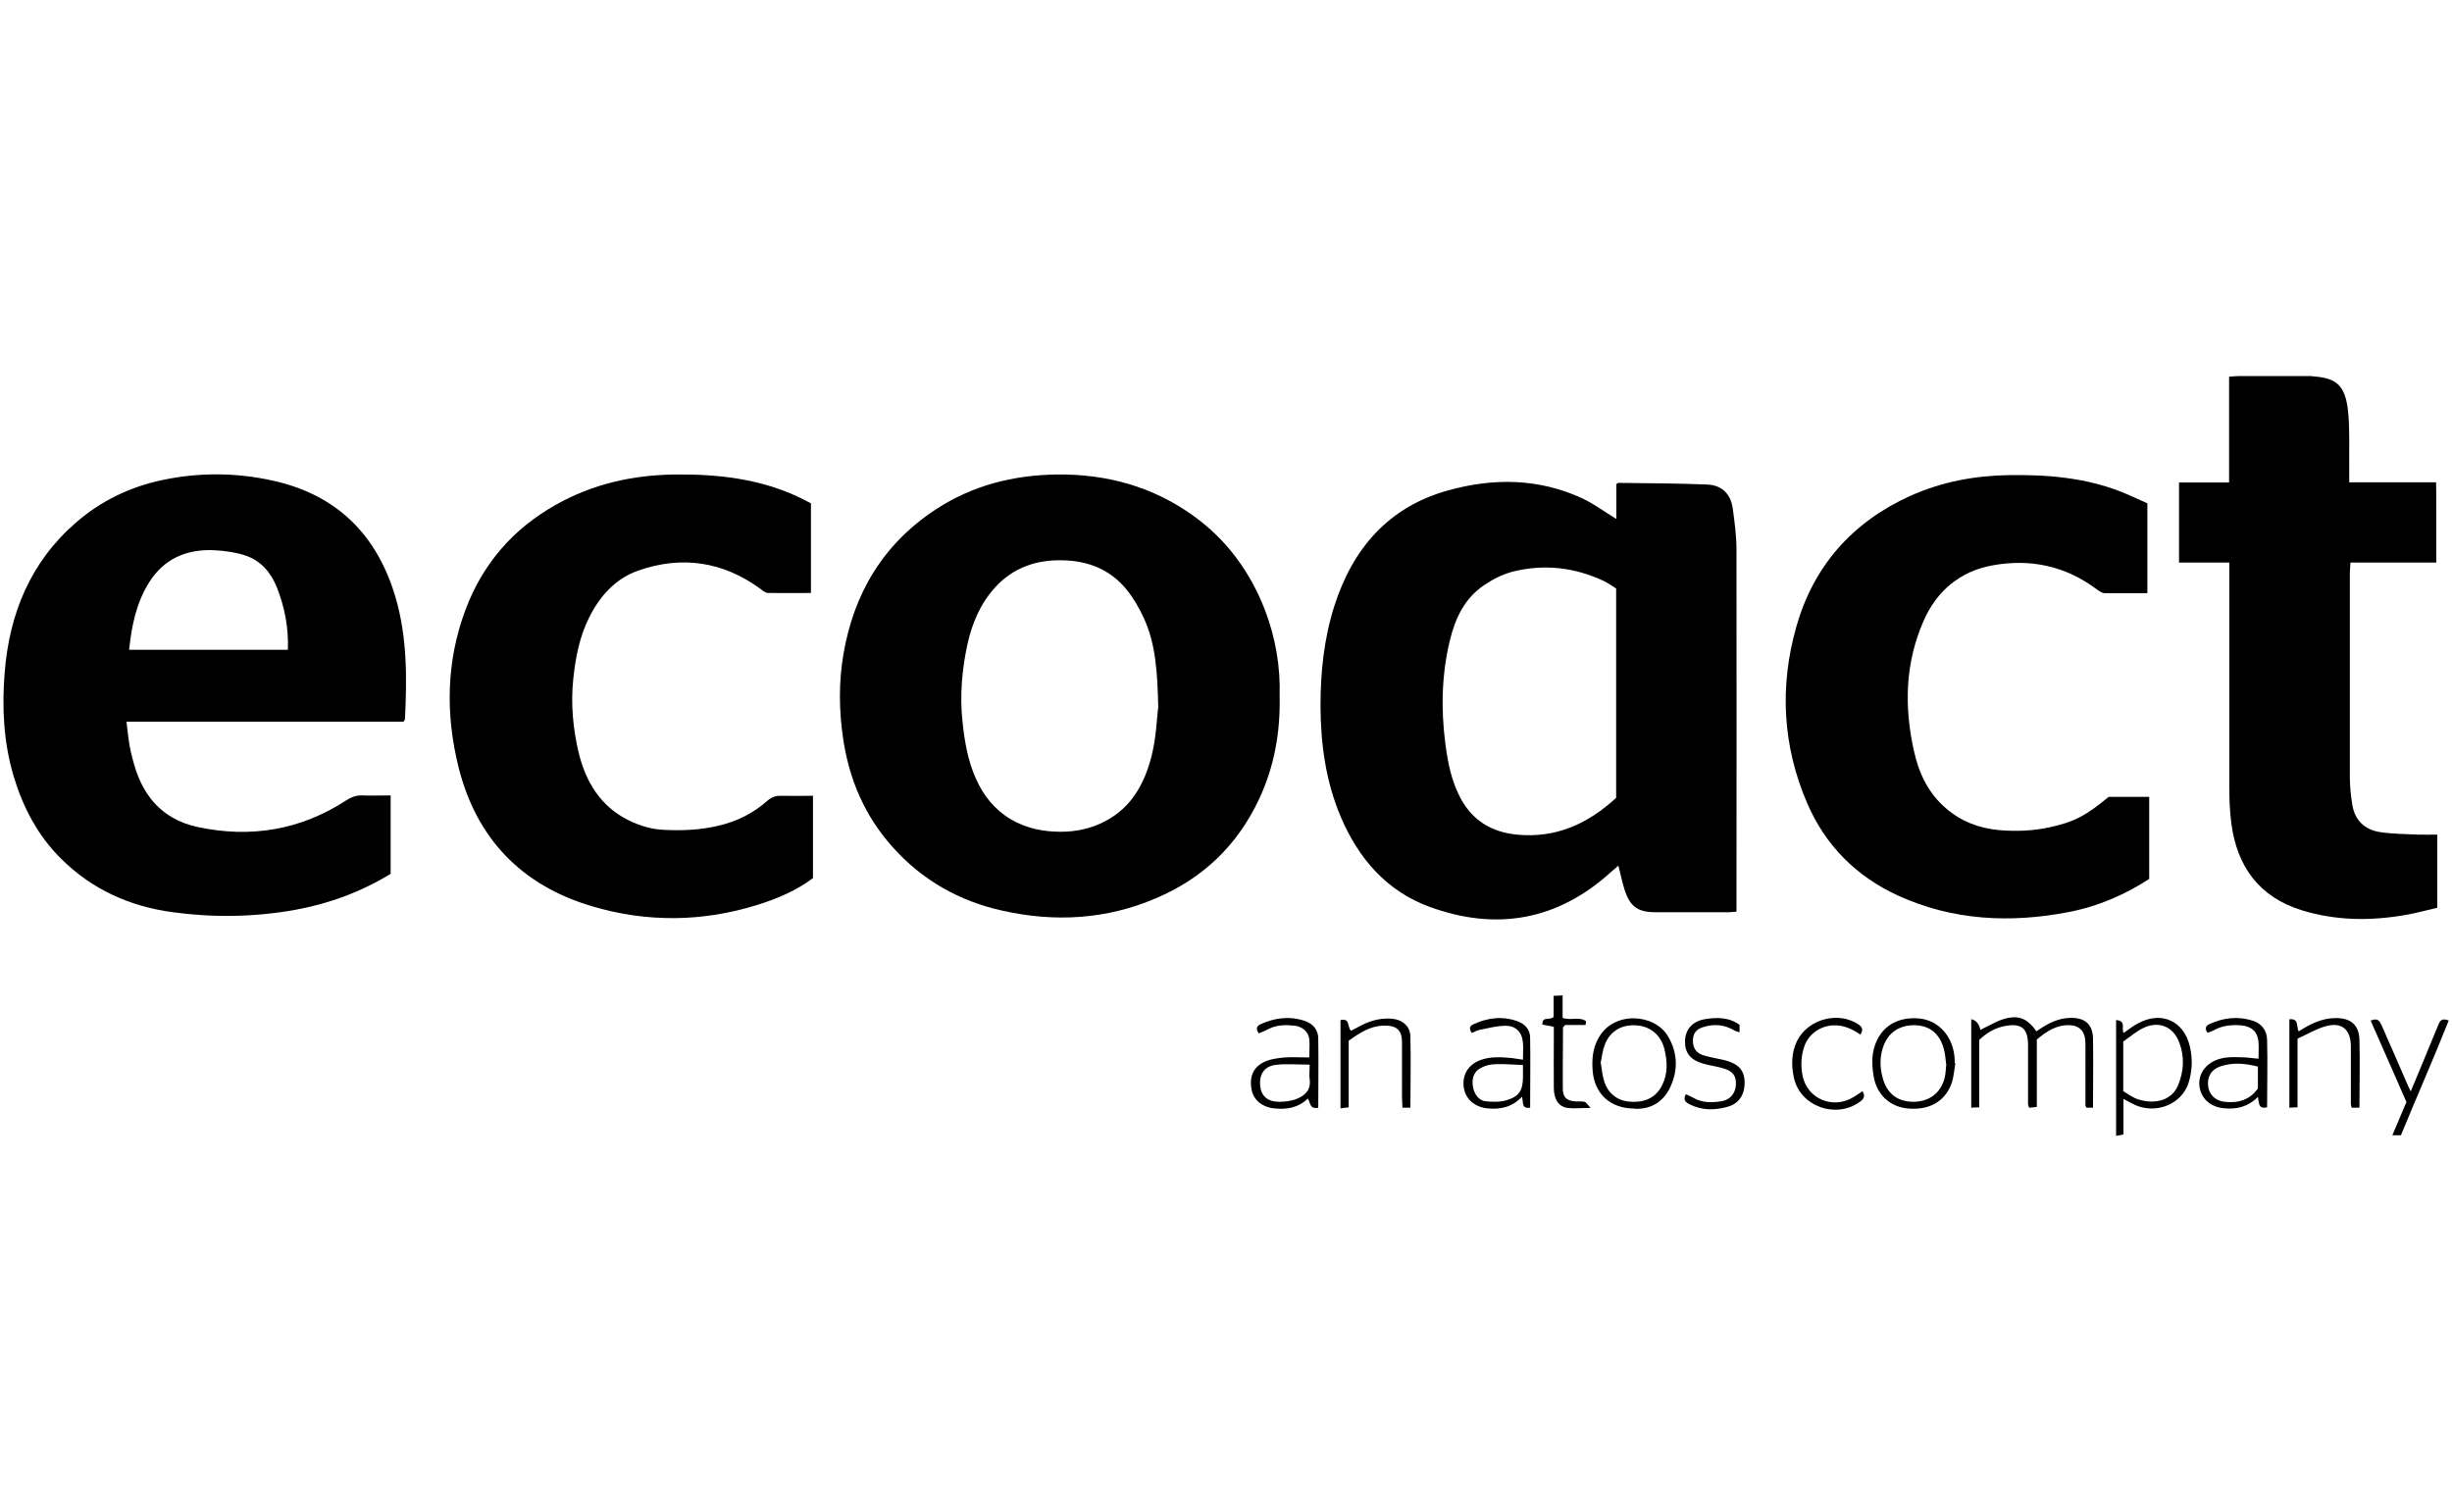
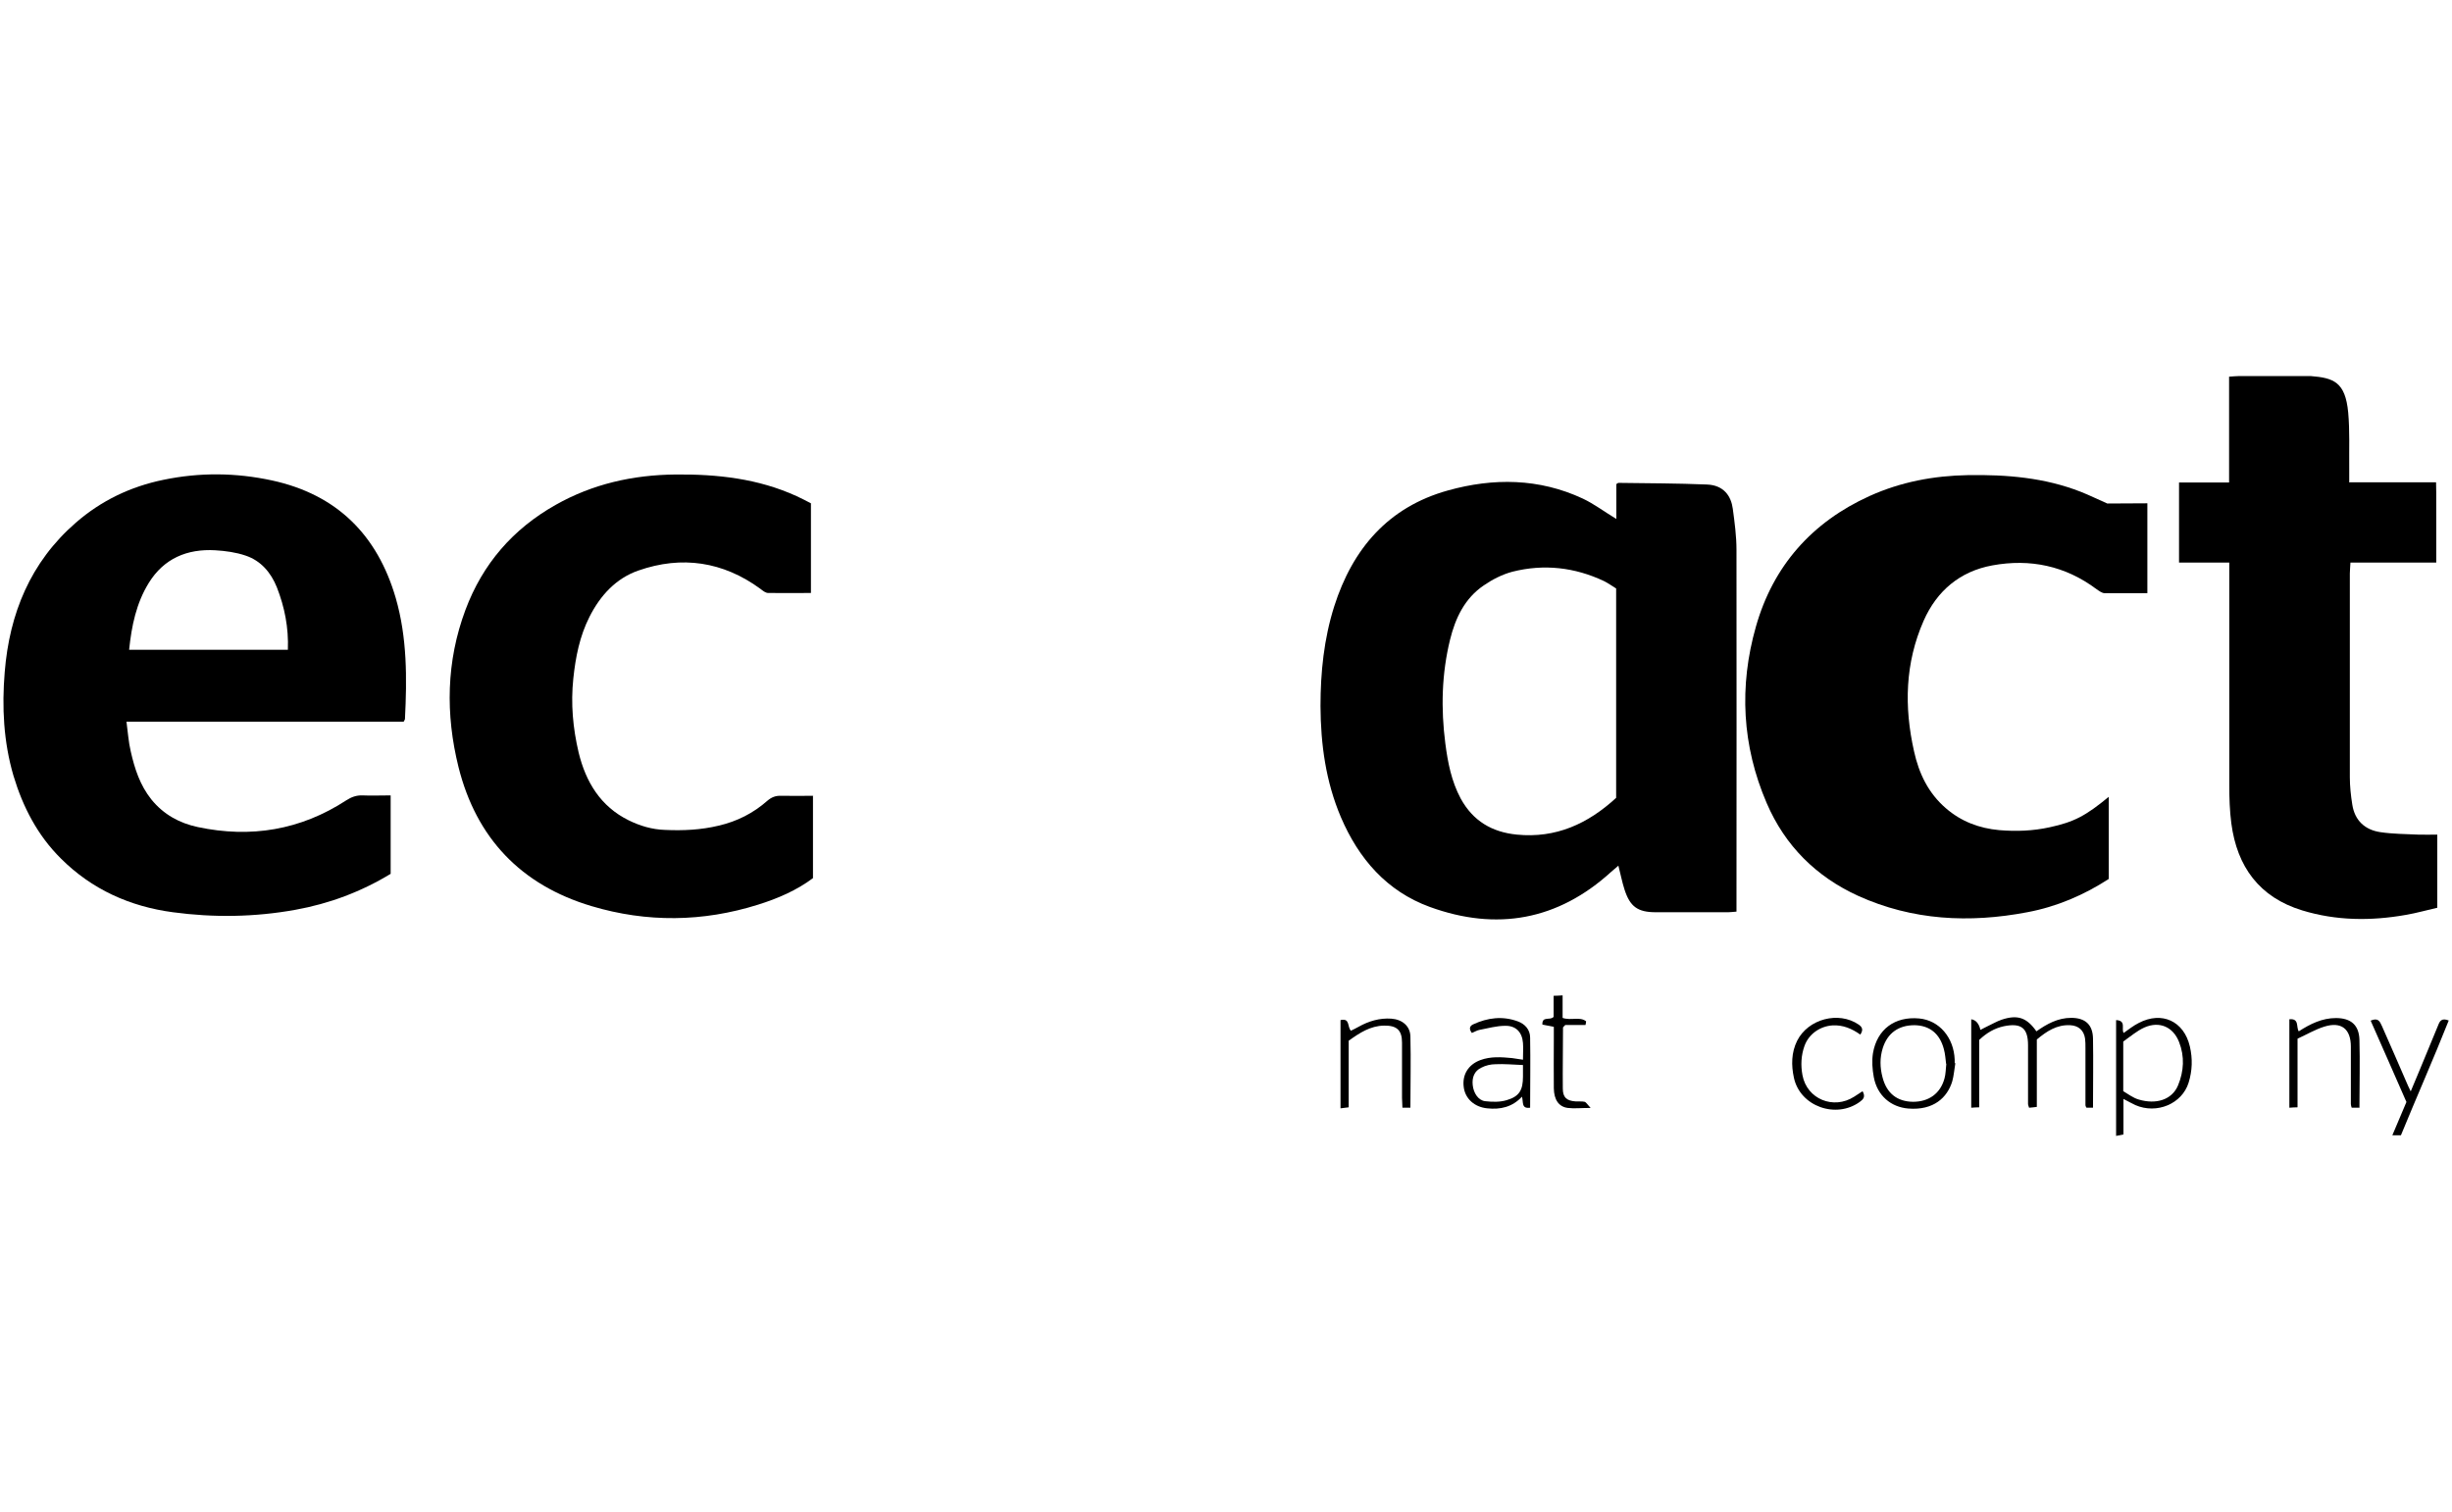
<svg xmlns="http://www.w3.org/2000/svg" id="Layer_7" data-name="Layer 7" viewBox="0 0 120.01 74.03">
  <g id="Gi6A7r.tif">
    <g>
      <path d="m79.11,25.4v-1.7c.07-.05.09-.06.1-.06,1.44.02,2.89.02,4.33.08.84.03,1.19.58,1.27,1.19.09.67.18,1.34.18,2.01.01,5.78,0,11.56,0,17.34,0,.11,0,.22,0,.37-.16.01-.28.03-.4.03-1.18,0-2.37,0-3.55,0-.88,0-1.26-.27-1.53-1.11-.12-.37-.19-.75-.3-1.17-.13.11-.24.2-.35.3-2.61,2.38-5.61,2.91-8.88,1.72-2.11-.77-3.48-2.36-4.35-4.39-.74-1.74-.99-3.56-1-5.44,0-1.66.17-3.3.67-4.88.9-2.83,2.65-4.87,5.57-5.68,2.22-.62,4.46-.6,6.6.4.55.26,1.05.64,1.63.99Zm-.01,3.41c-.21-.13-.39-.26-.59-.36-1.44-.68-2.95-.85-4.49-.46-.49.13-.98.38-1.4.67-.93.63-1.39,1.6-1.65,2.66-.41,1.67-.45,3.37-.23,5.08.12.93.3,1.85.75,2.69.6,1.1,1.53,1.65,2.75,1.77,1.91.19,3.48-.53,4.86-1.8v-10.24Z" />
-       <path d="m62.63,34.05c.04,1.84-.27,3.5-1.01,5.08-1.06,2.26-2.75,3.87-5.03,4.84-2.42,1.04-4.93,1.19-7.5.62-2.14-.47-3.96-1.5-5.41-3.13-1.36-1.52-2.13-3.32-2.42-5.34-.2-1.37-.21-2.73.02-4.09.51-3,1.96-5.41,4.52-7.09,1.78-1.17,3.78-1.68,5.91-1.71,2.44-.03,4.68.58,6.67,2,1.65,1.18,2.8,2.75,3.53,4.63.53,1.38.76,2.82.72,4.18Zm-5.94.62c-.04-1.81-.13-3.17-.72-4.44-.22-.47-.48-.93-.81-1.34-.8-1-1.9-1.44-3.16-1.46-1.27-.03-2.4.35-3.29,1.32-.73.8-1.13,1.76-1.36,2.79-.27,1.25-.38,2.51-.24,3.8.1.96.26,1.9.65,2.77.37.84.92,1.53,1.73,2.01.76.44,1.58.6,2.42.6.75,0,1.48-.15,2.17-.51,1.31-.68,1.94-1.86,2.28-3.19.23-.9.26-1.85.32-2.35Z" />
      <path d="m19.76,35.33H6.19c.07.52.1,1,.21,1.46.19.84.45,1.65,1.01,2.35.6.74,1.38,1.16,2.27,1.35,2.59.55,5.03.15,7.27-1.31.25-.16.49-.25.79-.24.43.02.86,0,1.38,0,0,.65,0,1.28,0,1.91,0,.64,0,1.27,0,1.93-1.45.88-3,1.46-4.66,1.76-1.99.36-4,.39-6,.12-2.1-.28-3.97-1.12-5.48-2.63-1.14-1.13-1.86-2.52-2.32-4.05-.49-1.67-.57-3.37-.43-5.07.23-2.87,1.26-5.39,3.48-7.32,1.24-1.08,2.68-1.77,4.29-2.1,1.78-.37,3.55-.35,5.31.03,3.18.69,5.16,2.67,6.06,5.76.56,1.94.55,3.93.45,5.92,0,.03-.03.06-.07.14Zm-5.67-3.52c.04-1.09-.16-2.09-.54-3.06-.29-.72-.78-1.3-1.53-1.55-.47-.16-.98-.23-1.48-.26-1.38-.08-2.52.4-3.26,1.6-.61.99-.84,2.1-.96,3.27h7.79Z" />
-       <path d="m105.1,24.64v4.4c-.71,0-1.4.01-2.09,0-.13,0-.27-.11-.39-.19-1.53-1.15-3.26-1.51-5.11-1.17-1.58.29-2.71,1.24-3.36,2.71-.91,2.07-.96,4.21-.47,6.39.24,1.09.7,2.05,1.56,2.79.75.65,1.63.98,2.61,1.07.83.07,1.65.04,2.47-.14,1.2-.26,1.76-.56,2.89-1.49h1.98v4.02c-1.2.78-2.54,1.36-3.99,1.63-2.83.54-5.62.4-8.27-.8-2.06-.94-3.58-2.45-4.48-4.54-1.21-2.81-1.36-5.72-.53-8.64.84-2.97,2.74-5.12,5.57-6.4,1.53-.69,3.13-.99,4.81-1.02,1.89-.03,3.75.12,5.53.82.43.17.85.38,1.29.57Z" />
+       <path d="m105.1,24.64v4.4c-.71,0-1.4.01-2.09,0-.13,0-.27-.11-.39-.19-1.53-1.15-3.26-1.51-5.11-1.17-1.58.29-2.71,1.24-3.36,2.71-.91,2.07-.96,4.21-.47,6.39.24,1.09.7,2.05,1.56,2.79.75.65,1.63.98,2.61,1.07.83.07,1.65.04,2.47-.14,1.2-.26,1.76-.56,2.89-1.49v4.02c-1.2.78-2.54,1.36-3.99,1.63-2.83.54-5.62.4-8.27-.8-2.06-.94-3.58-2.45-4.48-4.54-1.21-2.81-1.36-5.72-.53-8.64.84-2.97,2.74-5.12,5.57-6.4,1.53-.69,3.13-.99,4.81-1.02,1.89-.03,3.75.12,5.53.82.43.17.85.38,1.29.57Z" />
      <path d="m39.79,38.97v4.02c-.8.6-1.73,1-2.69,1.3-2.7.85-5.44.88-8.15.07-3.45-1.03-5.64-3.33-6.51-6.81-.64-2.58-.6-5.17.34-7.69.84-2.25,2.32-3.96,4.41-5.14,1.82-1.03,3.79-1.47,5.87-1.49,2.05-.02,4.05.2,5.93,1.06.24.11.47.23.7.35v4.39c-.71,0-1.4.01-2.09,0-.13,0-.27-.11-.38-.2-1.83-1.34-3.85-1.64-5.97-.9-1.1.38-1.87,1.22-2.4,2.27-.48.95-.68,1.97-.79,3.02-.13,1.23-.02,2.43.26,3.62.35,1.44,1.07,2.64,2.45,3.32.55.27,1.14.45,1.78.47.89.04,1.76,0,2.63-.21.9-.21,1.69-.61,2.38-1.22.2-.17.4-.25.66-.24.52.01,1.04,0,1.59,0Z" />
      <path d="m114.97,23.61h4.26c.02.67,0,1.32.01,1.96,0,.64,0,1.27,0,1.97h-4.2c-.01.22-.03.38-.03.54,0,3.32,0,6.64,0,9.97,0,.45.05.9.12,1.34.12.78.62,1.24,1.38,1.35.61.09,1.23.09,1.85.12.3.01.6,0,.93,0v3.58c-.49.11-1.01.26-1.54.35-1.7.3-3.4.29-5.07-.22-2.1-.64-3.19-2.14-3.47-4.26-.08-.61-.1-1.23-.1-1.85,0-3.42,0-6.83,0-10.25v-.67h-2.46v-3.92h2.45v-5.18c.2-.01.34-.03.49-.03,1,0,1.99,0,2.99,0,.17,0,.34,0,.51,0,1.12.09,1.7.28,1.84,1.79.08.89.04,1.8.05,2.7,0,.2,0,.41,0,.68Z" />
      <path d="m102.44,54.23h-.32c-.03-.05-.05-.09-.05-.12,0-.94,0-1.88,0-2.82,0-.15,0-.3-.02-.45-.06-.4-.32-.63-.73-.65-.65-.03-1.14.29-1.63.7v3.3c-.14.02-.26.03-.38.04-.02-.08-.05-.13-.05-.19,0-.96,0-1.91,0-2.87,0-.85-.34-1.1-1.18-.93-.46.1-.84.32-1.21.67v3.3c-.15,0-.25.01-.39.02v-4.33q.34.05.45.52c.12-.06.22-.12.33-.17.24-.11.47-.25.71-.33.78-.26,1.23-.1,1.7.57.51-.36,1.05-.66,1.7-.66.69,0,1.06.33,1.07,1.02.02,1.1,0,2.21,0,3.36Z" />
      <path d="m103.56,49.94c.53.02.25.43.38.63.24-.17.48-.36.74-.49,1.13-.59,2.21-.09,2.5,1.15.14.6.12,1.19-.06,1.77-.32,1.04-1.56,1.56-2.61,1.1-.18-.08-.36-.19-.58-.3v1.74c-.12.02-.22.04-.36.07v-5.67Zm.36,1.06v2.42c.24.14.48.33.76.41.84.25,1.62.02,1.92-.69.29-.7.33-1.42.05-2.13-.29-.74-.96-1.03-1.69-.71-.38.17-.71.46-1.04.69Z" />
-       <path d="m64.51,54.23c-.43.08-.36-.25-.5-.45-.47.46-1.05.55-1.67.48-.56-.06-.99-.41-1.08-.91-.13-.65.09-1.14.68-1.39.29-.12.61-.16.92-.19.39-.03.78,0,1.22,0,0-.28.03-.6,0-.91-.04-.35-.34-.61-.74-.65-.43-.04-.86-.04-1.26.17-.15.08-.3.14-.47.21-.15-.2-.12-.36.09-.45.71-.32,1.44-.41,2.19-.15.39.14.63.45.63.85.02,1.12,0,2.25,0,3.38Zm-.42-2.11c-.6,0-1.13-.05-1.64.01-.58.07-.83.47-.77,1.04.05.49.36.77.93.77.29,0,.61-.04.87-.15.4-.16.69-.44.62-.95-.03-.2,0-.41,0-.71Z" />
-       <path d="m110.54,51.85c0-.27.02-.55,0-.83-.04-.5-.33-.77-.83-.82-.47-.04-.94,0-1.36.24-.09.05-.2.08-.3.12-.15-.19-.11-.33.08-.42.69-.32,1.41-.4,2.13-.17.43.14.69.48.7.93.03,1.1,0,2.21,0,3.31-.45.1-.39-.24-.45-.51-.49.5-1.08.63-1.72.55-.59-.07-1.03-.45-1.13-1-.1-.56.19-1.06.73-1.32.43-.2.88-.18,1.33-.17.26,0,.52.05.82.07Zm-.02.37c-.62-.16-1.22-.22-1.83-.02-.45.15-.66.49-.62.94.04.44.34.74.8.8.68.08,1.25-.1,1.64-.65v-1.06Z" />
      <path d="m95.7,52.06c-.05.29-.07.6-.15.88-.24.79-.91,1.43-2.15,1.33-.85-.07-1.52-.63-1.69-1.54-.07-.38-.1-.79-.04-1.17.2-1.17,1.07-1.81,2.26-1.7.98.09,1.7.93,1.74,2.02,0,.06,0,.11,0,.17h.04Zm-.45.02c-.03-.21-.04-.47-.11-.72-.2-.76-.7-1.16-1.44-1.17-.78,0-1.32.39-1.55,1.12-.15.48-.14.95-.01,1.44.2.77.71,1.18,1.49,1.19.78,0,1.34-.41,1.54-1.14.06-.21.06-.44.09-.72Z" />
-       <path d="m79.99,54.27c-1.18,0-1.96-.73-2.04-1.86-.04-.55,0-1.08.28-1.58.74-1.36,2.74-1.21,3.4-.11.48.8.51,1.64.13,2.48-.34.75-.97,1.12-1.76,1.08Zm-1.65-2.29c.05.32.08.62.16.9.16.61.63,1,1.24,1.05.77.07,1.3-.2,1.6-.78.3-.59.27-1.19.12-1.8-.17-.67-.67-1.1-1.35-1.15-.73-.06-1.3.27-1.56.93-.11.27-.14.57-.2.86Z" />
      <path d="m74.54,51.88c0-.31.02-.57,0-.82-.04-.52-.34-.85-.87-.84-.42,0-.84.12-1.26.2-.12.02-.24.1-.37.15-.14-.18-.13-.33.06-.42.71-.33,1.44-.42,2.18-.15.36.13.61.41.61.8.02,1.14,0,2.28,0,3.43-.44.06-.32-.27-.4-.54-.47.51-1.06.64-1.7.57-.62-.06-1.08-.47-1.15-1.04-.08-.6.22-1.1.81-1.32.51-.19,1.03-.15,1.56-.1.16.02.32.05.53.08Zm0,.26c-.49-.02-.92-.06-1.34-.04-.24,0-.49.06-.7.17-.34.16-.46.48-.42.85.04.39.27.75.61.79.35.04.72.05,1.05-.05.62-.18.8-.49.8-1.16,0-.15,0-.3,0-.55Z" />
      <path d="m69.03,54.23h-.39c0-.17-.02-.33-.02-.49,0-.9,0-1.8,0-2.7,0-.61-.26-.84-.88-.83-.67.01-1.2.36-1.73.74v3.26c-.13.02-.25.03-.4.05v-4.32c.48-.11.32.33.51.52.12-.06.25-.12.37-.19.5-.28,1.03-.44,1.61-.4.53.04.92.36.93.87.03,1.16,0,2.32,0,3.5Z" />
      <path d="m115.49,54.23h-.39c-.02-.07-.04-.12-.04-.18,0-.94,0-1.87,0-2.81,0-.87-.47-1.24-1.3-.98-.45.14-.87.39-1.31.59v3.36c-.15,0-.27.01-.4.02v-4.33c.5-.05.32.38.46.59.56-.36,1.14-.65,1.82-.65.73,0,1.13.34,1.15,1.07.03,1.08,0,2.17,0,3.3Z" />
      <path d="m116.02,49.97c.39-.17.46.05.56.26.43.98.86,1.95,1.28,2.93.03.06.06.12.13.27.18-.43.32-.76.46-1.1.29-.71.59-1.42.88-2.13.08-.21.17-.38.52-.24-.75,1.89-1.57,3.74-2.34,5.62h-.42c.24-.57.46-1.09.69-1.63-.58-1.32-1.16-2.65-1.75-3.98Z" />
-       <path d="m85.14,50.18v.36c-.1-.04-.17-.05-.23-.08-.5-.3-1.02-.35-1.57-.17-.33.11-.46.29-.48.61-.02.34.12.61.42.73.19.08.4.11.6.16.22.05.44.08.66.15.59.18.84.5.85,1.04.01.58-.26,1.04-.82,1.2-.62.18-1.26.19-1.86-.11-.21-.1-.35-.22-.2-.5.12.06.24.1.34.16.45.27.94.26,1.42.18.41-.07.66-.38.69-.78.03-.44-.13-.68-.59-.82-.32-.1-.66-.14-.98-.23-.65-.18-.93-.53-.92-1.1.01-.56.34-.97.95-1.08.6-.1,1.2-.11,1.73.28Z" />
      <path d="m91.16,53.42c.16.28.03.4-.13.52-1.16.85-2.93.23-3.23-1.18-.13-.6-.13-1.23.16-1.81.54-1.07,2.03-1.46,3.01-.79.19.13.23.27.08.49-.41-.29-.85-.48-1.36-.45-.61.04-1.16.42-1.37,1-.17.47-.19.96-.1,1.44.22,1.17,1.52,1.7,2.53,1.05.13-.08.26-.17.4-.26Z" />
      <path d="m76.47,49.83c.42.15.85-.08,1.16.17,0,.06-.02.12-.03.18h-.99c-.07.08-.11.1-.11.13,0,.99-.02,1.99-.01,2.98,0,.44.19.6.62.63.15.01.31-.01.45.02.07.02.13.13.29.3-.47,0-.8.04-1.12,0-.44-.06-.67-.4-.68-.96-.01-.79,0-1.58,0-2.36,0-.21,0-.41,0-.65-.19-.04-.37-.07-.56-.11-.02-.44.38-.18.55-.38v-1.03c.16,0,.28-.01.44-.02v1.1Z" />
    </g>
  </g>
</svg>